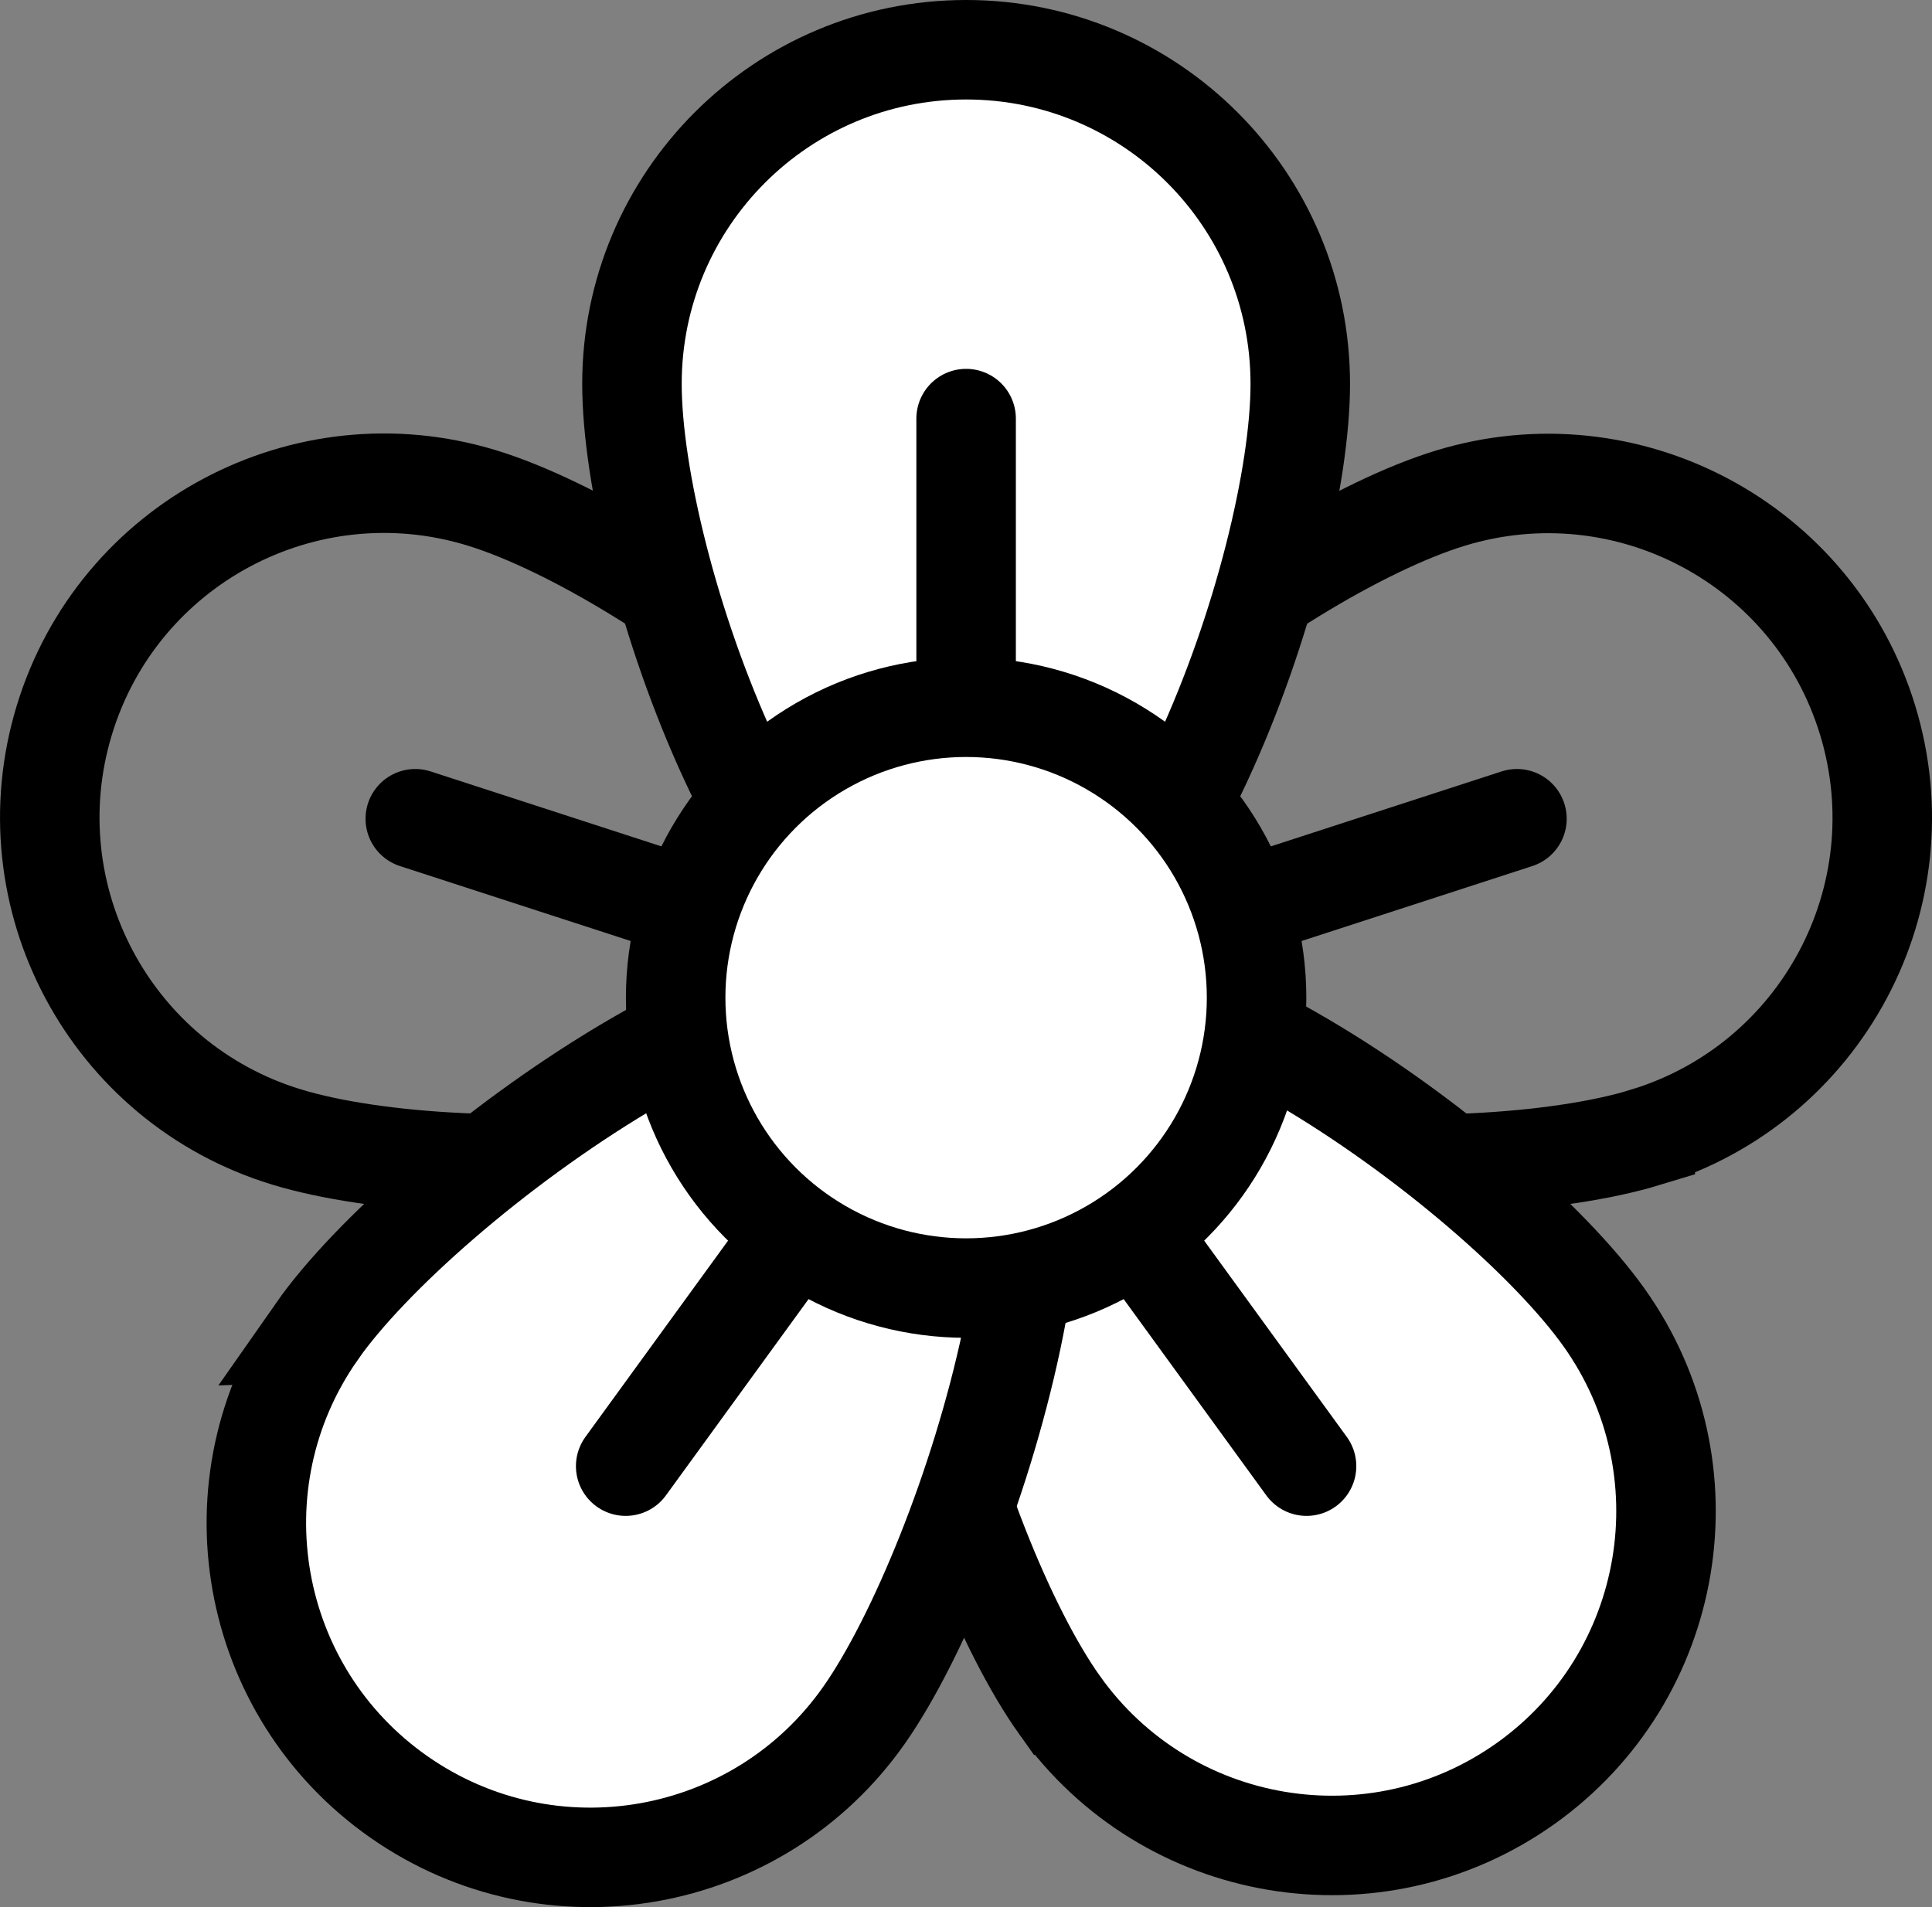
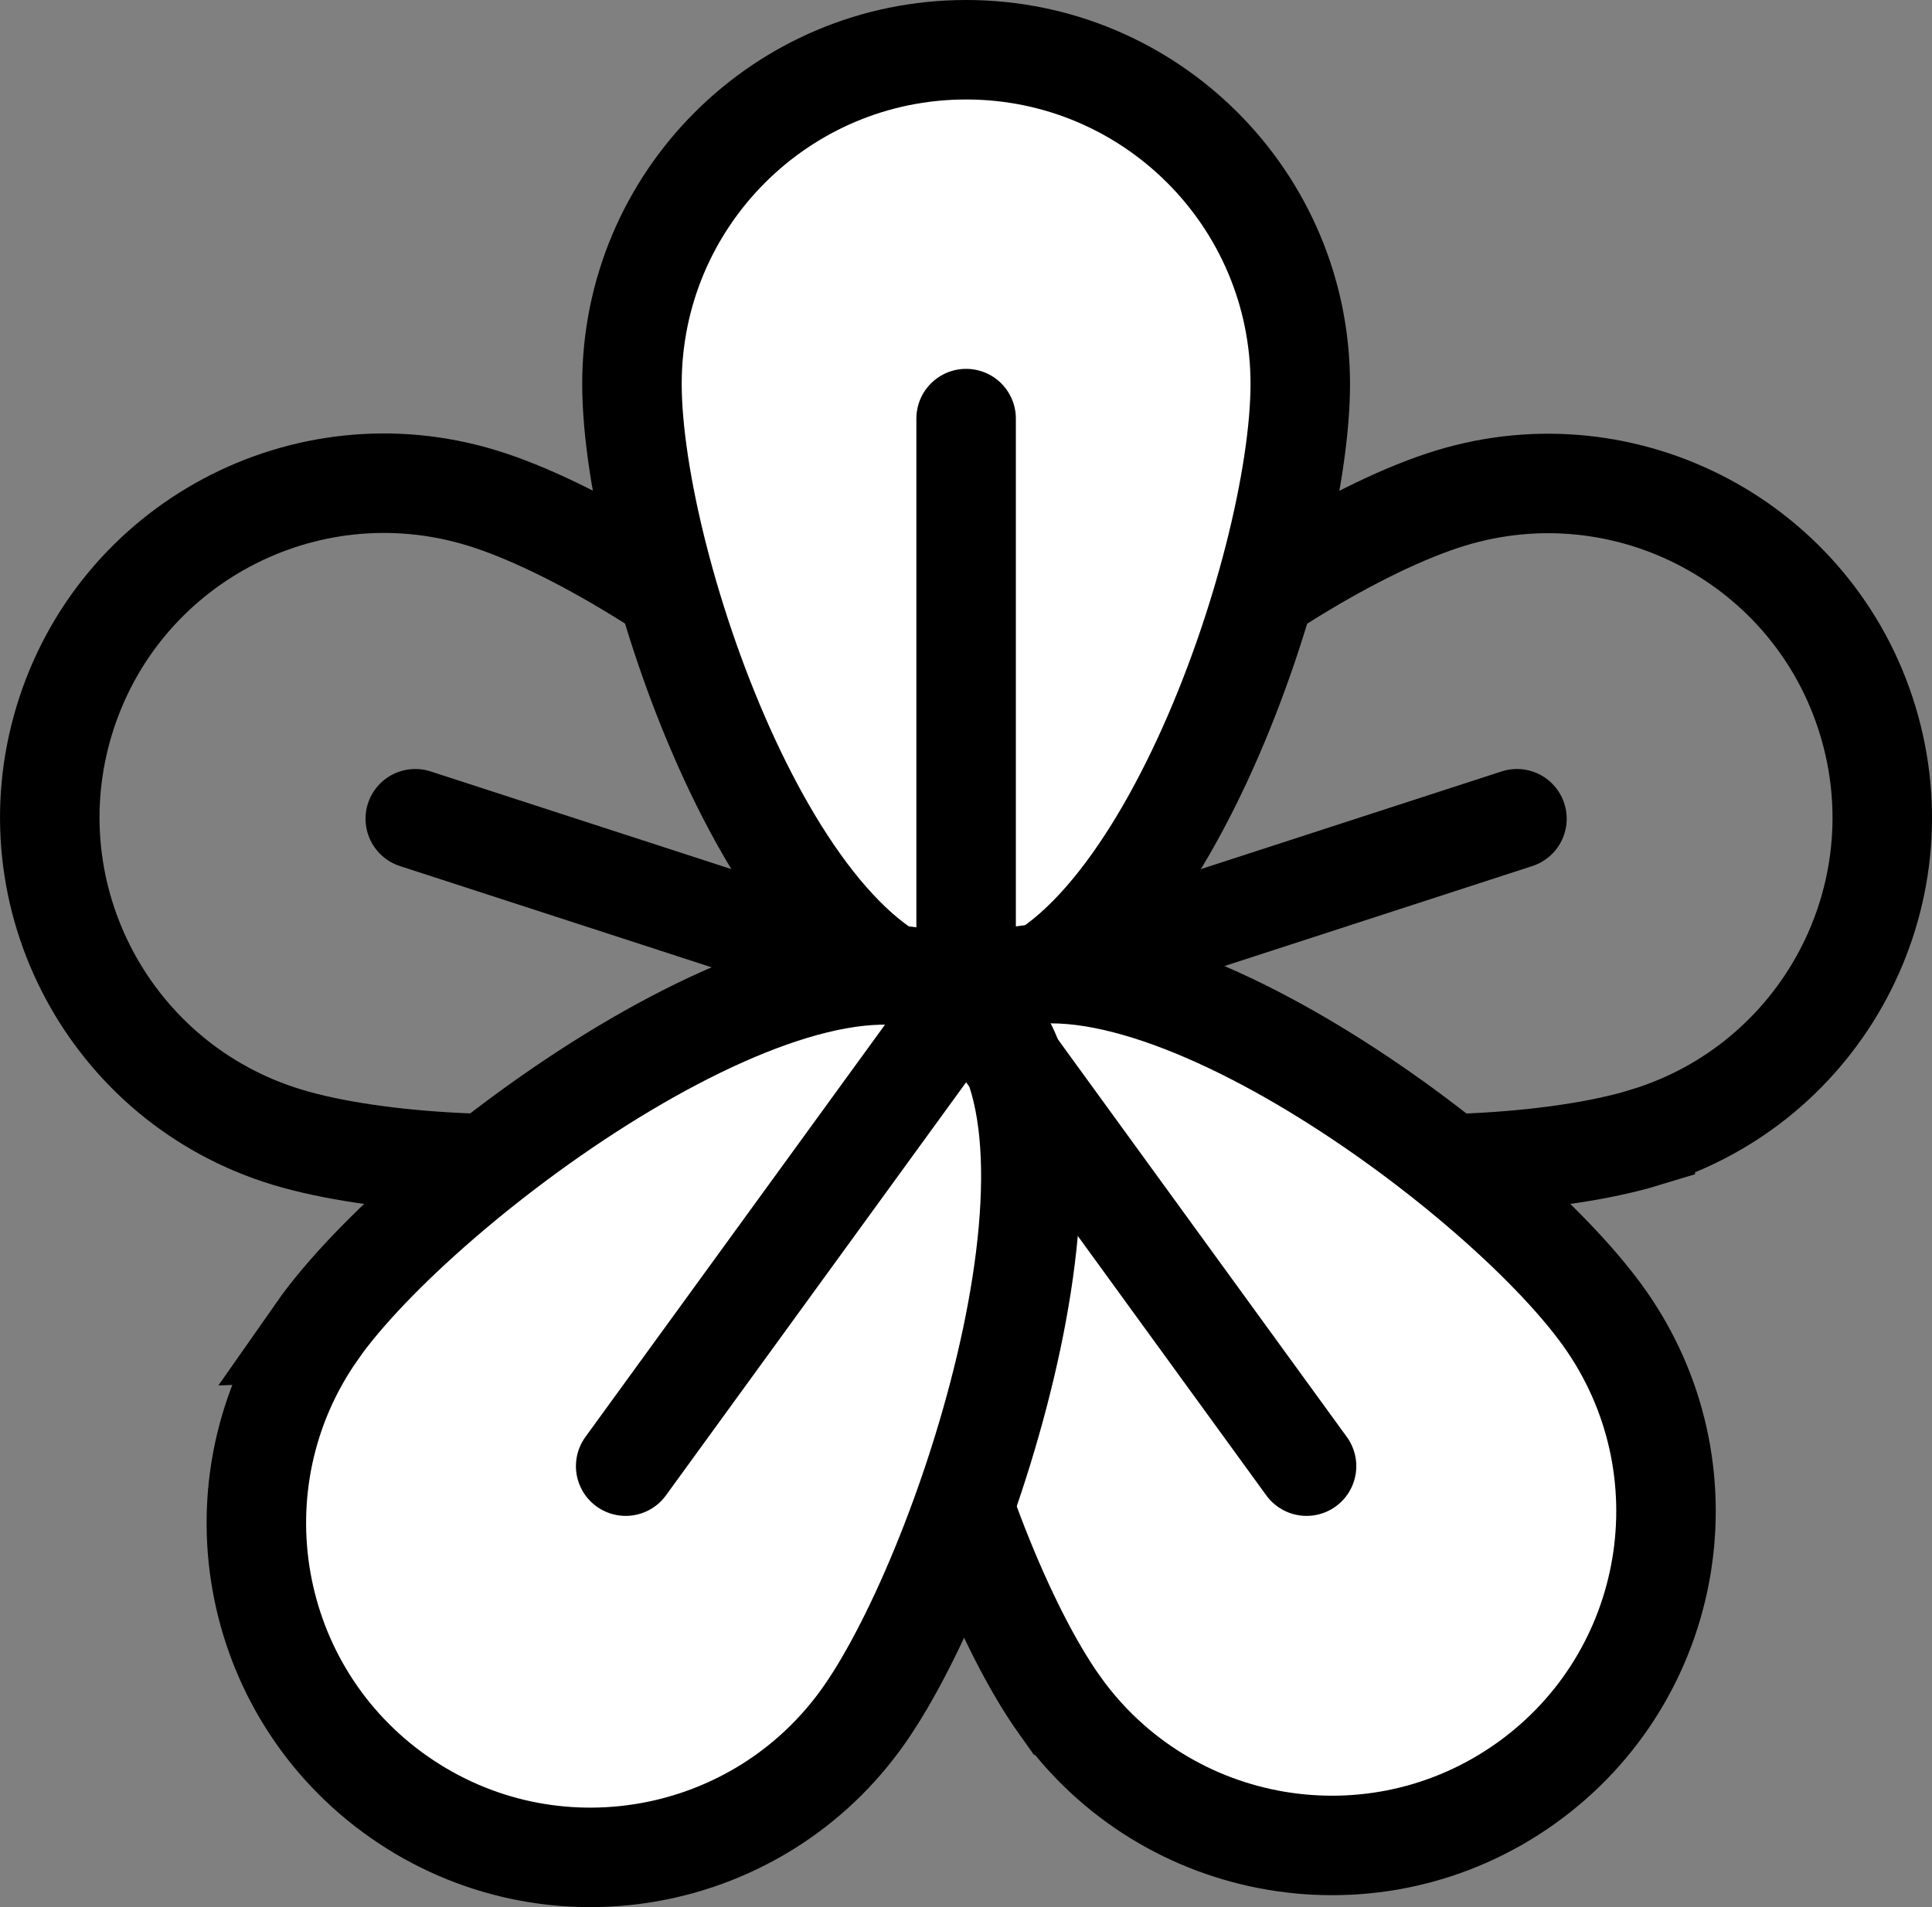
<svg xmlns="http://www.w3.org/2000/svg" viewBox="0 0 252.43 249.22" height="249.22" width="252.43" data-sanitized-data-name="Layer 2" data-name="Layer 2" id="Layer_2">
  <rect x="0" y="0" width="252.43" height="249.22" fill="#808080" stroke="none" />
  <defs>
    <style>
      .cls-1 {
        fill: #fff;
      }

      .cls-1, .cls-2, .cls-3 {
        stroke: #000;
        stroke-miterlimit: 10;
        stroke-width: 13px;
      }

      .cls-2, .cls-3 {
        fill: none;
      }

      .cls-3 {
        stroke-linecap: round;
      }
    </style>
  </defs>
  <g data-sanitized-data-name="Layer 1" data-name="Layer 1" id="Layer_1-2">
    <g>
      <path d="M214.97,148.63c-23.07,7.02-81.72,4.81-88.74-18.26-7.02-23.07,40.25-58.27,63.32-65.29,23.07-7.02,47.46,5.99,54.48,29.06,7.02,23.07-5.99,47.46-29.06,54.48Z" class="cls-2" />
      <path d="M62.87,65.04c23.07,7.01,70.37,42.26,63.36,65.33-7.01,23.07-65.68,25.23-88.75,18.22-23.07-7.01-36.09-31.4-29.08-54.47,7.01-23.07,31.4-36.09,54.47-29.08Z" class="cls-2" />
      <path d="M169.89,50.16c0,24.11-19.55,80.21-43.66,80.21s-43.66-56.1-43.66-80.21S102.11,6.5,126.23,6.5s43.66,19.55,43.66,43.66Z" class="cls-1" />
      <path d="M138.45,222.83c-13.99-19.64-31.86-78.46-12.22-92.46,19.64-13.99,69.34,22.14,83.34,41.78,13.99,19.64,9.42,46.9-10.22,60.9-19.64,13.99-46.9,9.42-60.9-10.22Z" class="cls-1" />
      <path d="M41.37,174.03c13.82-19.76,65.1-57.47,84.86-43.66,19.76,13.82.53,73.94-13.29,93.7-13.82,19.76-41.04,24.58-60.8,10.76-19.76-13.82-24.58-41.04-10.76-60.8Z" class="cls-1" />
      <line y2="130.37" x2="126.23" y1="54.7" x1="126.23" class="cls-3" />
      <line y2="130.37" x2="126.23" y1="106.99" x1="198.2" class="cls-3" />
      <line y2="130.37" x2="126.23" y1="191.59" x1="170.71" class="cls-3" />
      <line y2="130.37" x2="126.23" y1="191.59" x1="81.75" class="cls-3" />
      <line y2="130.37" x2="126.23" y1="106.99" x1="54.26" class="cls-3" />
-       <circle r="37.95" cy="130.37" cx="126.23" class="cls-1" />
    </g>
  </g>
</svg>